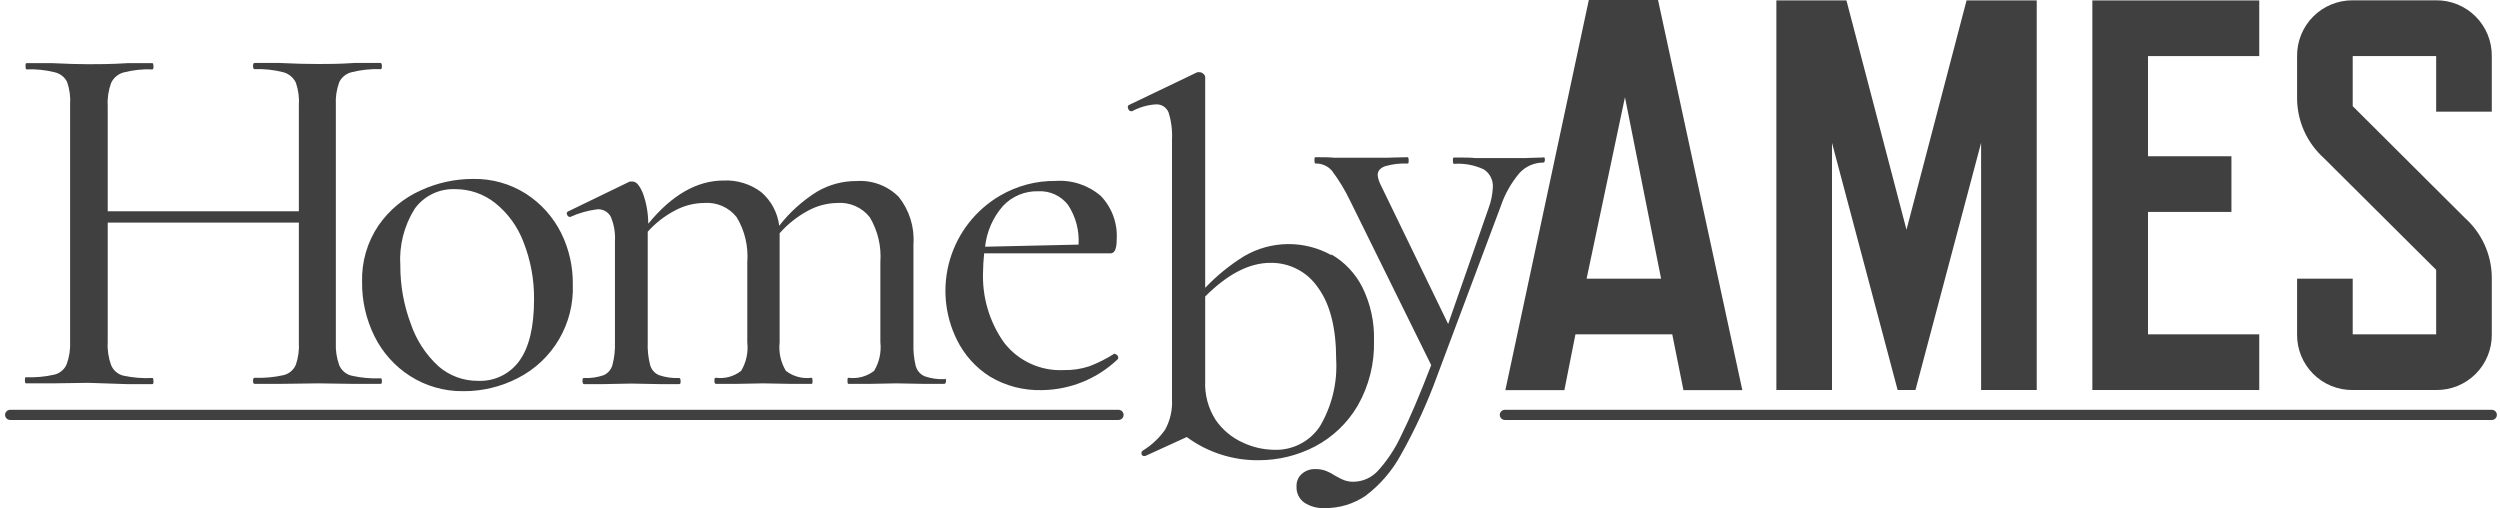
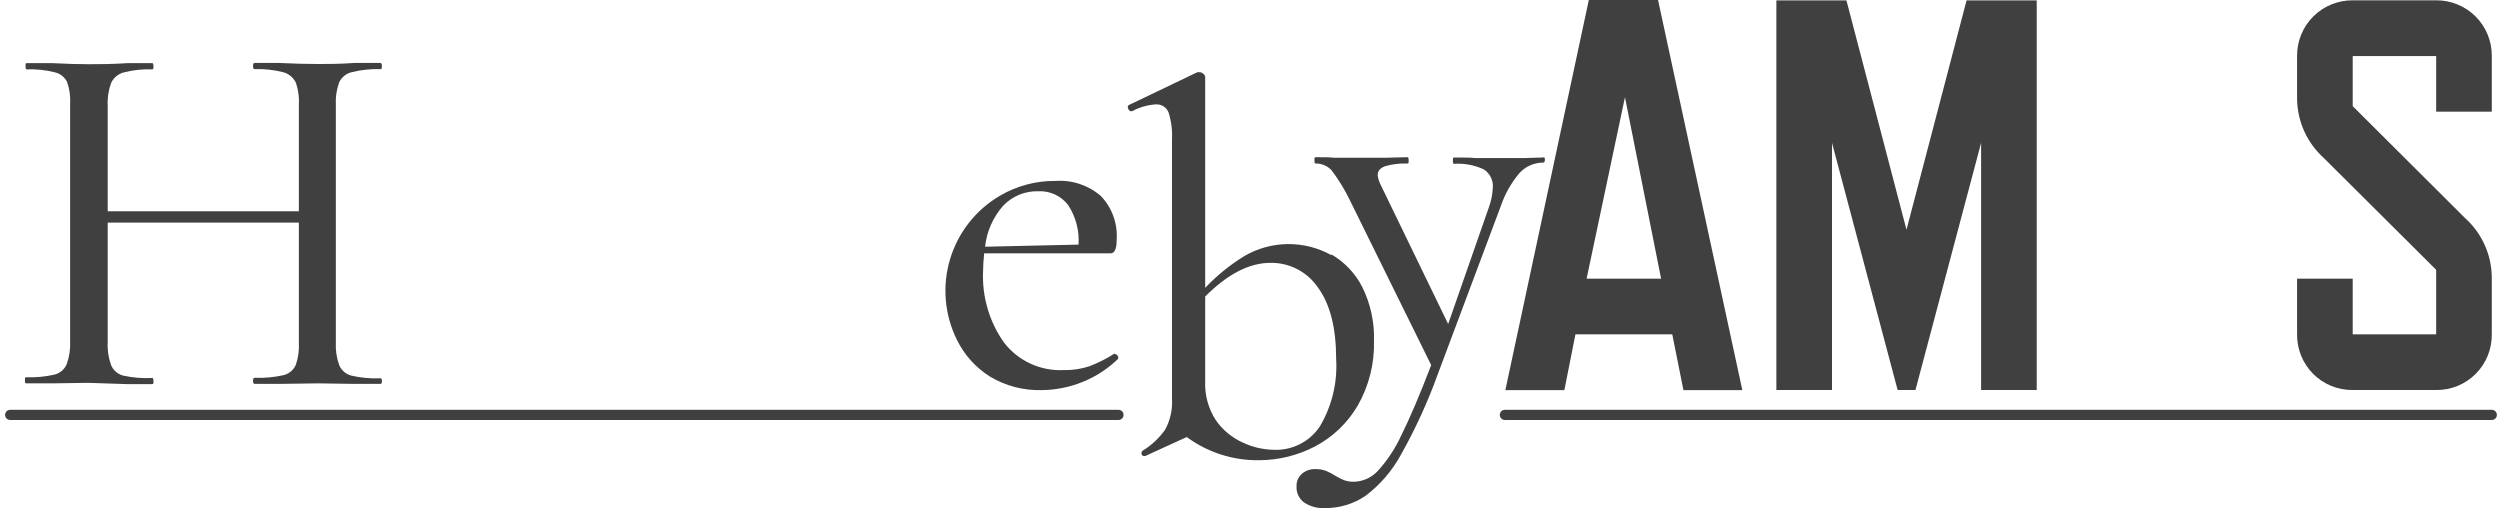
<svg xmlns="http://www.w3.org/2000/svg" width="246" height="50" viewBox="0 0 246 50" fill="none">
  <path d="M171.445 38.387H165.65L164.551 32.899H155.023L153.934 38.387H148.128L156.34 0H163.151L171.445 38.387ZM163.452 27.421L159.896 9.566L156.122 27.421H163.452Z" fill="#404041" />
  <path d="M200.414 38.377H194.94V14.058L188.481 38.377H186.728L180.269 14.058V38.377H174.795V0.042H181.69L187.599 22.607L193.509 0.042H200.414V38.377Z" fill="#404041" />
-   <path d="M222.31 38.377H205.888V0.042H222.31V5.519H211.362V15.376H219.573V20.853H211.362V32.899H222.31V38.377Z" fill="#404041" />
  <path d="M242.559 21.455C243.375 22.189 244.031 23.084 244.484 24.084C244.938 25.084 245.179 26.167 245.192 27.265V32.899C245.2 33.62 245.065 34.336 244.792 35.005C244.52 35.673 244.117 36.28 243.607 36.791C243.097 37.301 242.491 37.704 241.823 37.977C241.155 38.249 240.439 38.385 239.718 38.377H231.507C230.785 38.385 230.07 38.249 229.402 37.977C228.734 37.704 228.127 37.301 227.617 36.791C227.107 36.28 226.704 35.673 226.432 35.005C226.16 34.336 226.024 33.62 226.033 32.899V27.421H231.507V32.899H239.718V26.549L228.656 15.542C227.841 14.807 227.188 13.911 226.736 12.911C226.285 11.911 226.045 10.829 226.033 9.732V5.519C226.026 4.798 226.162 4.082 226.435 3.413C226.707 2.745 227.11 2.138 227.62 1.627C228.129 1.116 228.736 0.712 229.403 0.438C230.07 0.164 230.785 0.026 231.507 0.031H239.718C240.439 0.026 241.154 0.164 241.822 0.438C242.489 0.712 243.095 1.116 243.605 1.627C244.114 2.138 244.517 2.745 244.79 3.413C245.062 4.082 245.199 4.798 245.192 5.519V10.987H239.718V5.519H231.507V10.447L242.559 21.455Z" fill="#404041" />
  <path d="M37.577 37.474C37.577 37.671 37.577 37.775 37.432 37.775C36.395 37.775 35.504 37.775 34.902 37.775L31.315 37.723L27.427 37.775C26.847 37.775 26.059 37.775 25.053 37.775C24.949 37.775 24.898 37.671 24.898 37.474C24.898 37.277 24.949 37.173 25.053 37.173C26.011 37.211 26.969 37.124 27.904 36.914C28.174 36.849 28.424 36.721 28.635 36.54C28.846 36.36 29.011 36.133 29.117 35.876C29.355 35.169 29.453 34.422 29.407 33.677V21.901H10.6V33.677C10.556 34.442 10.669 35.208 10.932 35.928C11.039 36.184 11.204 36.412 11.415 36.592C11.625 36.772 11.876 36.9 12.145 36.966C13.081 37.166 14.04 37.243 14.996 37.194C15.059 37.194 15.1 37.287 15.1 37.495C15.1 37.702 15.1 37.796 14.996 37.796C13.96 37.796 13.078 37.796 12.466 37.796L8.672 37.671L5.137 37.723C4.525 37.723 3.664 37.723 2.555 37.723C2.482 37.723 2.451 37.619 2.451 37.422C2.451 37.225 2.451 37.121 2.555 37.121C3.495 37.158 4.437 37.071 5.354 36.862C5.624 36.797 5.874 36.669 6.085 36.488C6.296 36.308 6.461 36.081 6.567 35.824C6.825 35.103 6.938 34.338 6.899 33.573V10.271C6.95 9.518 6.847 8.763 6.598 8.051C6.475 7.812 6.3 7.604 6.087 7.441C5.874 7.278 5.627 7.164 5.365 7.107C4.466 6.885 3.542 6.79 2.617 6.827C2.545 6.827 2.513 6.723 2.513 6.515C2.513 6.308 2.513 6.215 2.617 6.215H5.188C6.609 6.287 7.77 6.318 8.682 6.318C9.595 6.318 10.974 6.318 12.518 6.215H14.996C15.059 6.215 15.1 6.318 15.1 6.515C15.1 6.713 15.1 6.827 14.996 6.827C14.043 6.789 13.09 6.89 12.166 7.128C11.897 7.2 11.647 7.33 11.434 7.51C11.221 7.689 11.05 7.913 10.932 8.165C10.669 8.885 10.556 9.651 10.6 10.416V20.791H29.407V10.416C29.463 9.647 29.364 8.875 29.117 8.144C28.997 7.891 28.824 7.668 28.609 7.489C28.394 7.309 28.143 7.179 27.873 7.107C26.953 6.87 26.003 6.769 25.053 6.806C24.949 6.806 24.898 6.702 24.898 6.495C24.898 6.298 24.949 6.194 25.053 6.194H27.427C28.91 6.266 30.206 6.298 31.315 6.298C32.227 6.298 33.389 6.298 34.902 6.194H37.432C37.526 6.194 37.577 6.298 37.577 6.495C37.577 6.692 37.577 6.806 37.432 6.806C36.476 6.772 35.519 6.873 34.591 7.107C34.329 7.171 34.084 7.293 33.874 7.463C33.664 7.634 33.495 7.849 33.378 8.092C33.119 8.802 33.006 9.558 33.047 10.313V33.677C33.008 34.442 33.12 35.207 33.378 35.928C33.485 36.184 33.65 36.412 33.861 36.592C34.072 36.772 34.322 36.9 34.591 36.966C35.513 37.175 36.457 37.262 37.401 37.225C37.526 37.194 37.577 37.267 37.577 37.474Z" fill="#404041" />
-   <path d="M40.346 36.997C38.849 36.038 37.641 34.69 36.852 33.096C36.03 31.44 35.61 29.612 35.629 27.763C35.569 25.779 36.134 23.826 37.246 22.181C38.288 20.676 39.722 19.484 41.393 18.737C43.018 17.987 44.787 17.601 46.577 17.606C48.411 17.577 50.213 18.085 51.761 19.069C53.242 20.024 54.438 21.361 55.224 22.939C56.002 24.519 56.393 26.261 56.364 28.023C56.432 29.906 55.96 31.77 55.005 33.395C54.05 35.02 52.651 36.338 50.973 37.194C49.305 38.061 47.451 38.506 45.571 38.491C43.721 38.513 41.905 37.993 40.346 36.997ZM51.108 35.503C52.062 34.185 52.549 32.183 52.549 29.485C52.575 27.548 52.223 25.623 51.512 23.821C50.947 22.315 49.987 20.989 48.733 19.982C47.614 19.09 46.224 18.607 44.794 18.613C44.023 18.579 43.257 18.737 42.562 19.072C41.868 19.407 41.267 19.908 40.812 20.532C39.76 22.206 39.263 24.171 39.392 26.145C39.386 28.104 39.738 30.049 40.429 31.882C40.971 33.469 41.901 34.896 43.135 36.032C44.214 36.975 45.601 37.488 47.033 37.474C47.823 37.511 48.609 37.35 49.32 37.005C50.032 36.661 50.646 36.145 51.108 35.503Z" fill="#404041" />
-   <path d="M93.087 37.474C93.087 37.671 93.025 37.775 92.89 37.775C92.112 37.775 91.49 37.775 91.024 37.775L88.193 37.723L85.456 37.775C84.99 37.775 84.326 37.775 83.486 37.775C83.424 37.775 83.393 37.671 83.393 37.474C83.393 37.277 83.393 37.173 83.486 37.173C83.932 37.232 84.385 37.202 84.82 37.084C85.254 36.967 85.661 36.764 86.016 36.488C86.522 35.644 86.737 34.656 86.628 33.677V25.782C86.74 24.244 86.378 22.708 85.591 21.383C85.213 20.901 84.721 20.52 84.161 20.274C83.6 20.028 82.987 19.924 82.377 19.972C81.34 19.991 80.324 20.269 79.422 20.781C78.402 21.342 77.486 22.076 76.716 22.949V33.677C76.606 34.656 76.821 35.644 77.328 36.488C77.682 36.764 78.087 36.966 78.519 37.083C78.951 37.201 79.403 37.231 79.847 37.173C79.92 37.173 79.951 37.267 79.951 37.474C79.951 37.681 79.951 37.775 79.847 37.775C79.007 37.775 78.354 37.775 77.877 37.775L75.099 37.723L72.372 37.775C71.906 37.775 71.263 37.775 70.454 37.775C70.35 37.775 70.299 37.671 70.299 37.474C70.299 37.277 70.299 37.173 70.454 37.173C70.892 37.23 71.337 37.198 71.762 37.081C72.187 36.963 72.585 36.762 72.932 36.488C73.434 35.642 73.645 34.655 73.533 33.677V25.782C73.651 24.243 73.289 22.706 72.496 21.383C72.12 20.901 71.631 20.52 71.072 20.274C70.513 20.028 69.902 19.924 69.293 19.972C68.277 19.98 67.28 20.24 66.39 20.729C65.388 21.255 64.488 21.958 63.736 22.804V33.677C63.706 34.417 63.783 35.158 63.964 35.876C64.019 36.106 64.127 36.32 64.28 36.501C64.433 36.681 64.627 36.822 64.845 36.914C65.478 37.131 66.147 37.226 66.815 37.194C66.919 37.194 66.971 37.287 66.971 37.495C66.971 37.702 66.971 37.796 66.815 37.796C65.975 37.796 65.322 37.796 64.845 37.796L62.118 37.744L59.392 37.796C58.915 37.796 58.282 37.796 57.474 37.796C57.37 37.796 57.318 37.692 57.318 37.495C57.318 37.298 57.318 37.194 57.474 37.194C58.132 37.229 58.791 37.133 59.412 36.914C59.626 36.818 59.814 36.675 59.963 36.495C60.113 36.315 60.218 36.104 60.273 35.876C60.457 35.158 60.538 34.418 60.511 33.677V23.769C60.563 22.939 60.425 22.109 60.107 21.341C59.983 21.101 59.791 20.902 59.555 20.77C59.319 20.637 59.05 20.576 58.78 20.594C57.855 20.709 56.953 20.964 56.105 21.352C56.037 21.352 55.971 21.329 55.916 21.288C55.862 21.247 55.822 21.189 55.804 21.123C55.785 21.097 55.772 21.066 55.766 21.033C55.761 21.001 55.763 20.967 55.773 20.936C55.783 20.904 55.801 20.876 55.825 20.852C55.848 20.829 55.877 20.812 55.908 20.802L61.963 17.866H62.274C62.606 17.866 62.937 18.249 63.259 19.007C63.608 19.971 63.787 20.989 63.788 22.015C66.11 19.18 68.584 17.762 71.211 17.762C72.536 17.703 73.841 18.106 74.902 18.903C75.885 19.746 76.517 20.927 76.675 22.213C77.712 20.882 78.975 19.744 80.407 18.851C81.587 18.163 82.93 17.804 84.295 17.814C85.058 17.763 85.823 17.877 86.538 18.147C87.254 18.417 87.903 18.838 88.442 19.38C89.489 20.697 90.003 22.36 89.883 24.039V33.791C89.857 34.531 89.93 35.27 90.101 35.99C90.16 36.22 90.271 36.433 90.426 36.613C90.58 36.793 90.774 36.935 90.993 37.028C91.625 37.246 92.294 37.341 92.963 37.308C93.025 37.194 93.087 37.267 93.087 37.474Z" fill="#404041" />
  <path d="M109.717 34.839C109.774 34.845 109.828 34.865 109.875 34.898C109.922 34.931 109.961 34.974 109.986 35.026C110.021 35.072 110.039 35.129 110.039 35.187C110.039 35.244 110.021 35.301 109.986 35.347C107.971 37.274 105.298 38.361 102.511 38.387C100.715 38.438 98.941 37.974 97.4 37.049C96.01 36.171 94.89 34.925 94.165 33.449C92.939 30.984 92.695 28.144 93.485 25.506C94.275 22.869 96.037 20.63 98.416 19.246C100.07 18.281 101.955 17.782 103.869 17.803C105.498 17.689 107.105 18.227 108.338 19.297C108.876 19.865 109.291 20.538 109.556 21.273C109.822 22.009 109.933 22.791 109.883 23.572C109.883 24.474 109.686 24.931 109.281 24.931H96.84C96.767 25.678 96.736 26.249 96.736 26.653C96.615 29.178 97.345 31.67 98.81 33.729C99.499 34.614 100.391 35.321 101.411 35.788C102.43 36.256 103.547 36.471 104.668 36.416C105.533 36.436 106.396 36.306 107.218 36.032C108.077 35.701 108.9 35.284 109.675 34.787L109.717 34.839ZM98.696 20.262C97.709 21.387 97.093 22.789 96.933 24.277L106.129 24.07C106.219 22.688 105.855 21.314 105.093 20.159C104.75 19.718 104.307 19.366 103.8 19.133C103.292 18.9 102.737 18.793 102.179 18.82C101.53 18.8 100.883 18.918 100.282 19.166C99.682 19.415 99.141 19.788 98.696 20.262Z" fill="#404041" />
  <path d="M131.012 25.034C132.32 25.795 133.379 26.92 134.06 28.271C134.863 29.902 135.255 31.704 135.2 33.521C135.263 35.762 134.707 37.977 133.593 39.922C132.593 41.628 131.135 43.019 129.384 43.937C127.68 44.822 125.788 45.284 123.868 45.286C121.319 45.317 118.83 44.516 116.777 43.004L112.692 44.871H112.588C112.53 44.878 112.471 44.862 112.423 44.828C112.375 44.793 112.341 44.742 112.329 44.684C112.311 44.625 112.312 44.562 112.33 44.502C112.349 44.443 112.384 44.391 112.433 44.352C113.306 43.819 114.061 43.113 114.651 42.277C115.148 41.363 115.382 40.329 115.325 39.289V13.747C115.372 12.845 115.26 11.943 114.993 11.08C114.896 10.826 114.719 10.61 114.49 10.464C114.26 10.319 113.99 10.251 113.718 10.271C112.905 10.326 112.113 10.556 111.396 10.945H111.313C111.168 10.945 111.064 10.852 111.002 10.665C110.929 10.468 111.002 10.364 111.106 10.323L117.814 7.107H118.073C118.199 7.115 118.317 7.171 118.404 7.262C118.457 7.297 118.5 7.343 118.533 7.397C118.565 7.451 118.585 7.511 118.591 7.574V28.323C119.727 27.125 121.013 26.078 122.417 25.211C123.717 24.447 125.193 24.036 126.701 24.018C128.208 24 129.694 24.375 131.012 25.107V25.034ZM129.871 41.966C131.057 39.967 131.617 37.657 131.478 35.337C131.478 32.266 130.88 29.918 129.685 28.292C129.168 27.531 128.47 26.91 127.654 26.486C126.837 26.062 125.928 25.849 125.009 25.864C122.935 25.864 120.796 26.968 118.591 29.174V37.474C118.526 38.837 118.889 40.186 119.628 41.333C120.3 42.304 121.225 43.072 122.303 43.553C123.251 44 124.283 44.24 125.33 44.259C126.22 44.3 127.106 44.11 127.901 43.708C128.696 43.307 129.375 42.707 129.871 41.966Z" fill="#404041" />
  <path d="M152.017 15.687C152.017 15.894 151.965 15.998 151.861 15.998C151.419 15.997 150.98 16.089 150.575 16.267C150.17 16.446 149.806 16.708 149.508 17.036C148.698 17.997 148.075 19.102 147.673 20.293L141.452 36.893C140.471 39.602 139.268 42.226 137.855 44.736C136.999 46.312 135.818 47.687 134.392 48.772C133.196 49.591 131.776 50.019 130.328 49.996C129.619 50.029 128.919 49.837 128.327 49.447C128.081 49.267 127.883 49.029 127.753 48.753C127.623 48.478 127.563 48.174 127.58 47.87C127.567 47.63 127.609 47.391 127.705 47.172C127.8 46.952 127.946 46.757 128.13 46.604C128.483 46.307 128.933 46.148 129.395 46.158C129.773 46.146 130.15 46.209 130.504 46.344C130.824 46.475 131.13 46.638 131.416 46.832L132.007 47.143C132.384 47.328 132.801 47.417 133.22 47.403C133.658 47.393 134.09 47.296 134.491 47.118C134.891 46.94 135.252 46.684 135.553 46.365C136.509 45.318 137.296 44.127 137.886 42.838C138.708 41.199 139.69 38.895 140.83 35.928L132.857 19.764C132.355 18.715 131.75 17.718 131.053 16.787C130.852 16.561 130.604 16.381 130.327 16.261C130.049 16.141 129.749 16.083 129.446 16.091C129.374 16.091 129.343 15.988 129.343 15.78C129.343 15.573 129.343 15.469 129.446 15.469C130.234 15.469 130.846 15.469 131.261 15.521H133.065H136.434C136.953 15.521 137.637 15.469 138.508 15.469C138.58 15.469 138.611 15.573 138.611 15.78C138.611 15.988 138.611 16.091 138.508 16.091C137.766 16.061 137.024 16.148 136.31 16.351C135.812 16.527 135.563 16.818 135.563 17.233C135.599 17.539 135.687 17.838 135.823 18.115L142.499 31.882L146.481 20.47C146.723 19.825 146.863 19.145 146.895 18.457C146.923 18.104 146.854 17.75 146.695 17.434C146.536 17.117 146.293 16.85 145.993 16.662C145.08 16.237 144.074 16.052 143.07 16.123C142.997 16.123 142.966 16.019 142.966 15.811C142.966 15.604 142.966 15.5 143.07 15.5C144.003 15.5 144.708 15.5 145.143 15.552H148.253H150.12C150.493 15.552 151.063 15.5 151.82 15.5C151.951 15.438 152.017 15.5 152.017 15.687Z" fill="#404041" />
  <path d="M148.078 40.825H245.193" stroke="#404041" stroke-linecap="round" stroke-linejoin="round" />
  <path d="M1 40.825H110.059" stroke="#404041" stroke-linecap="round" stroke-linejoin="round" />
</svg>